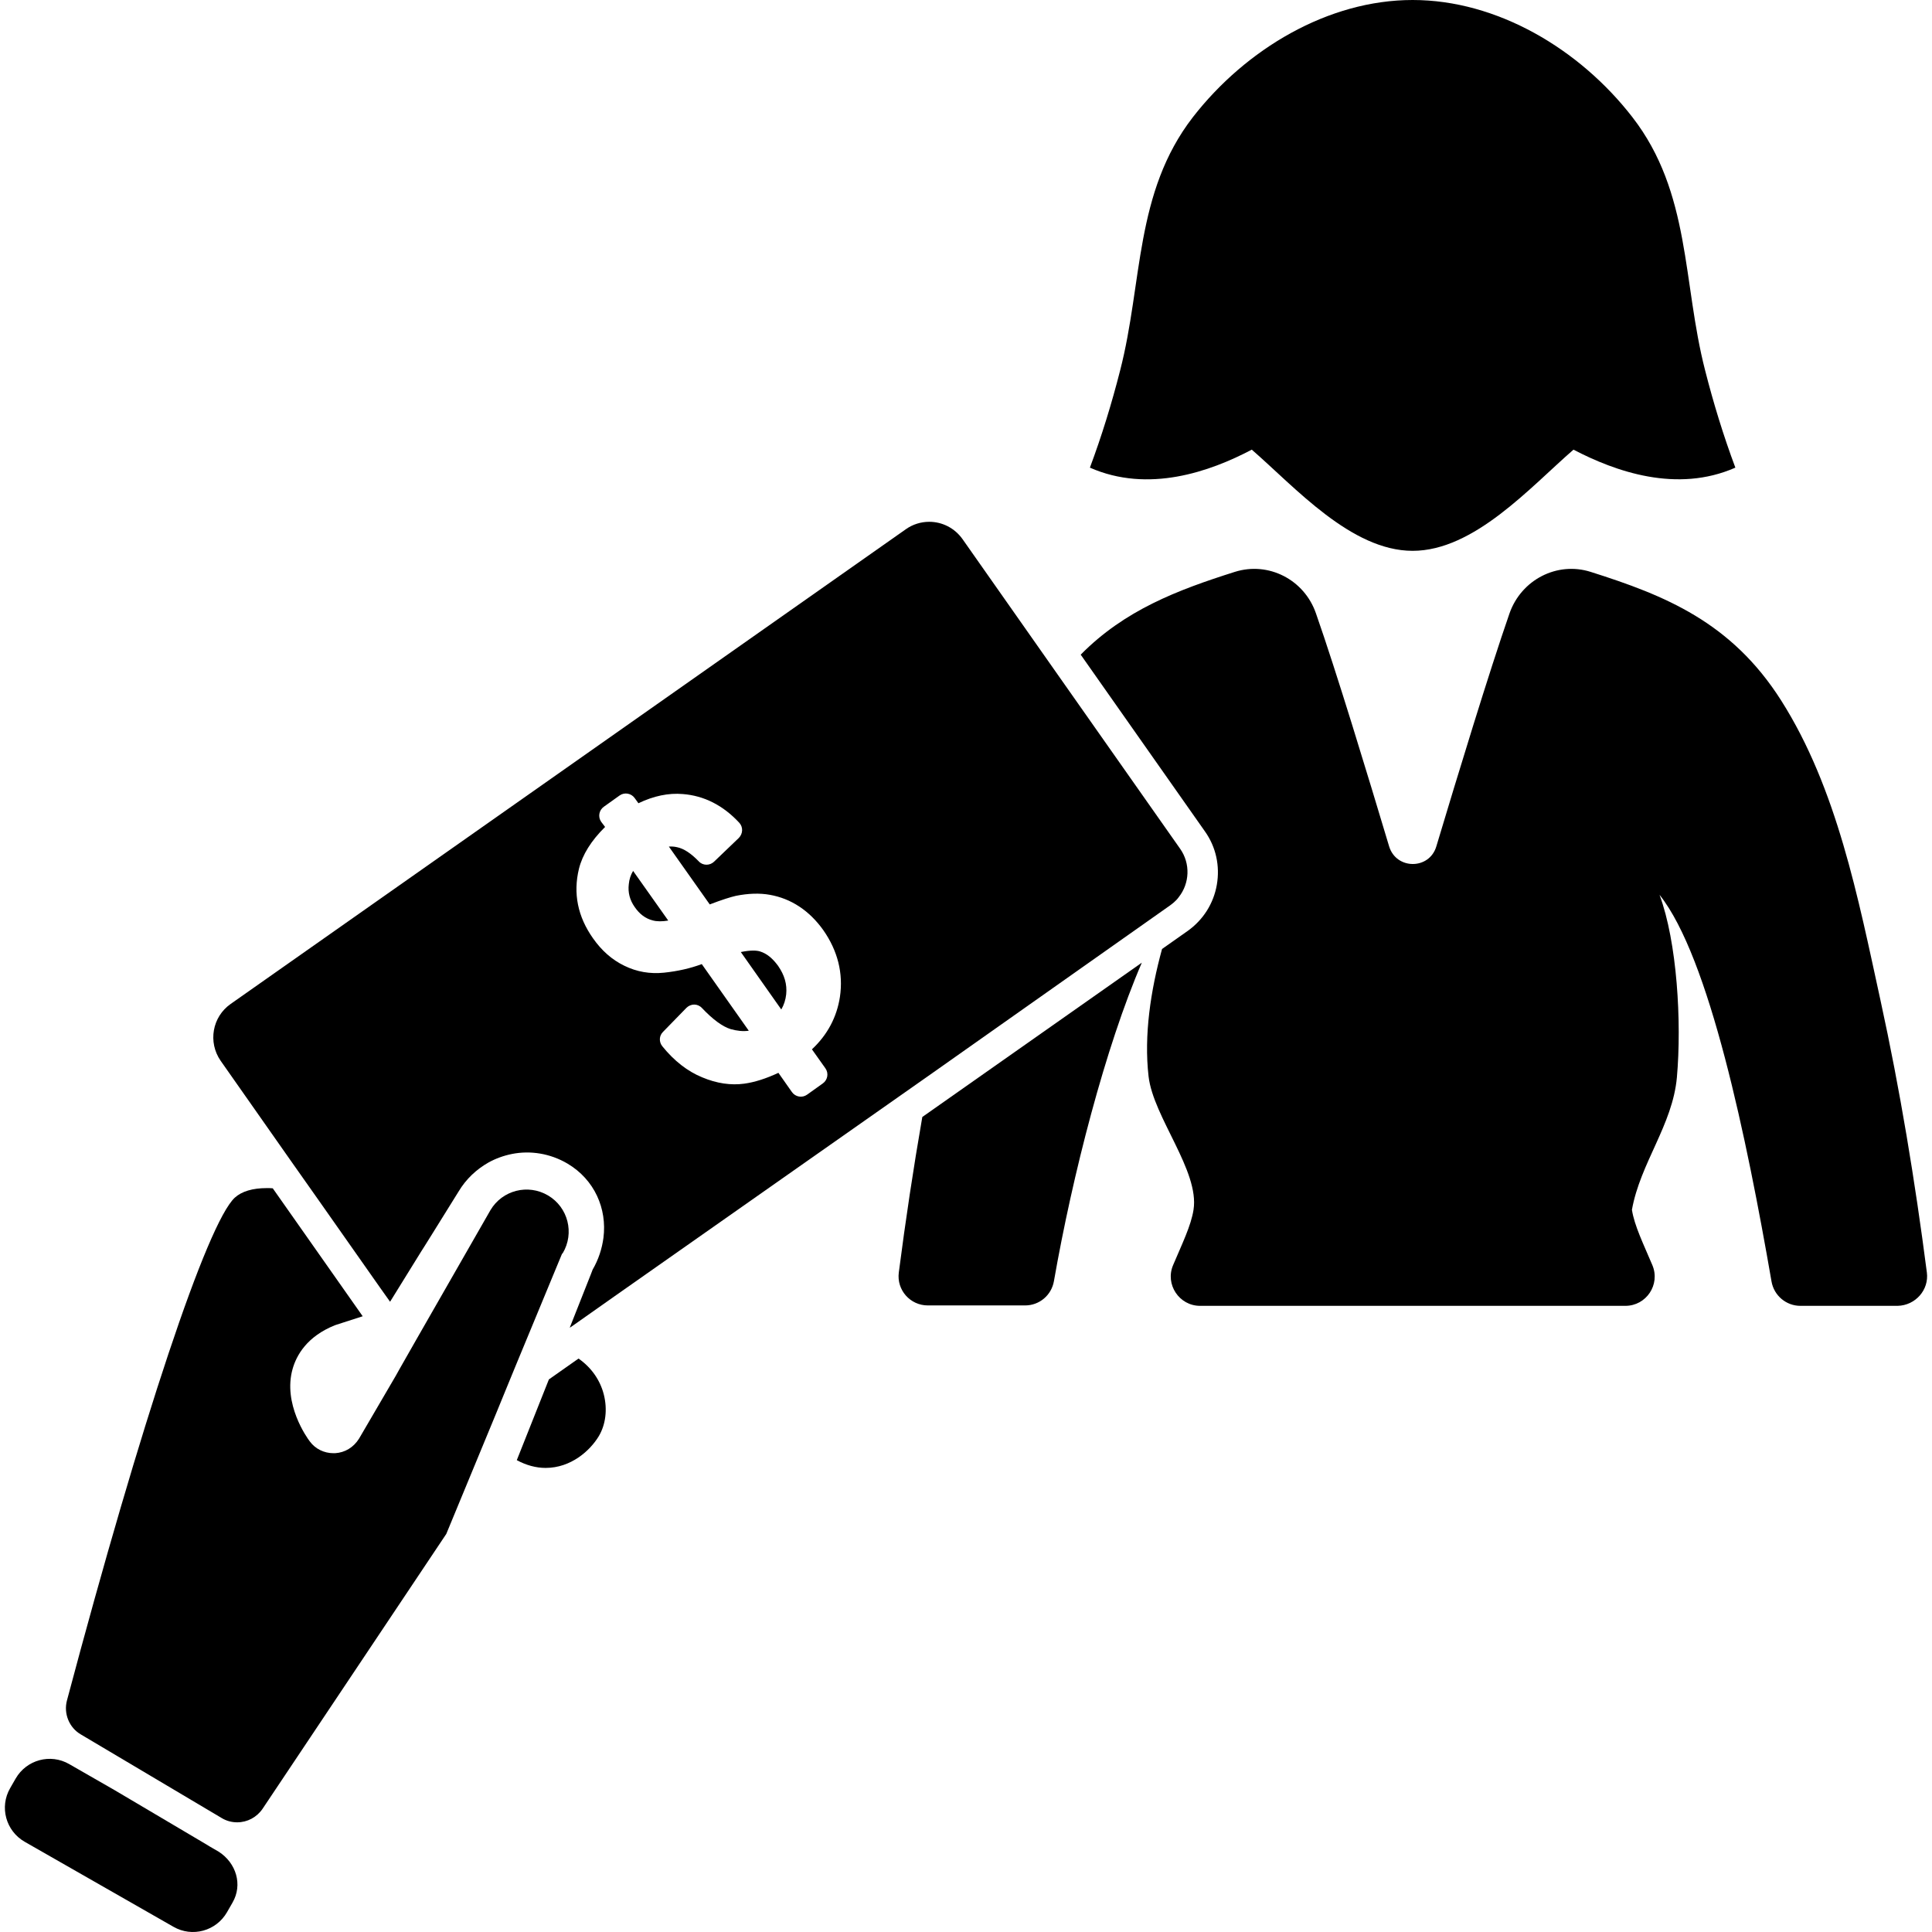
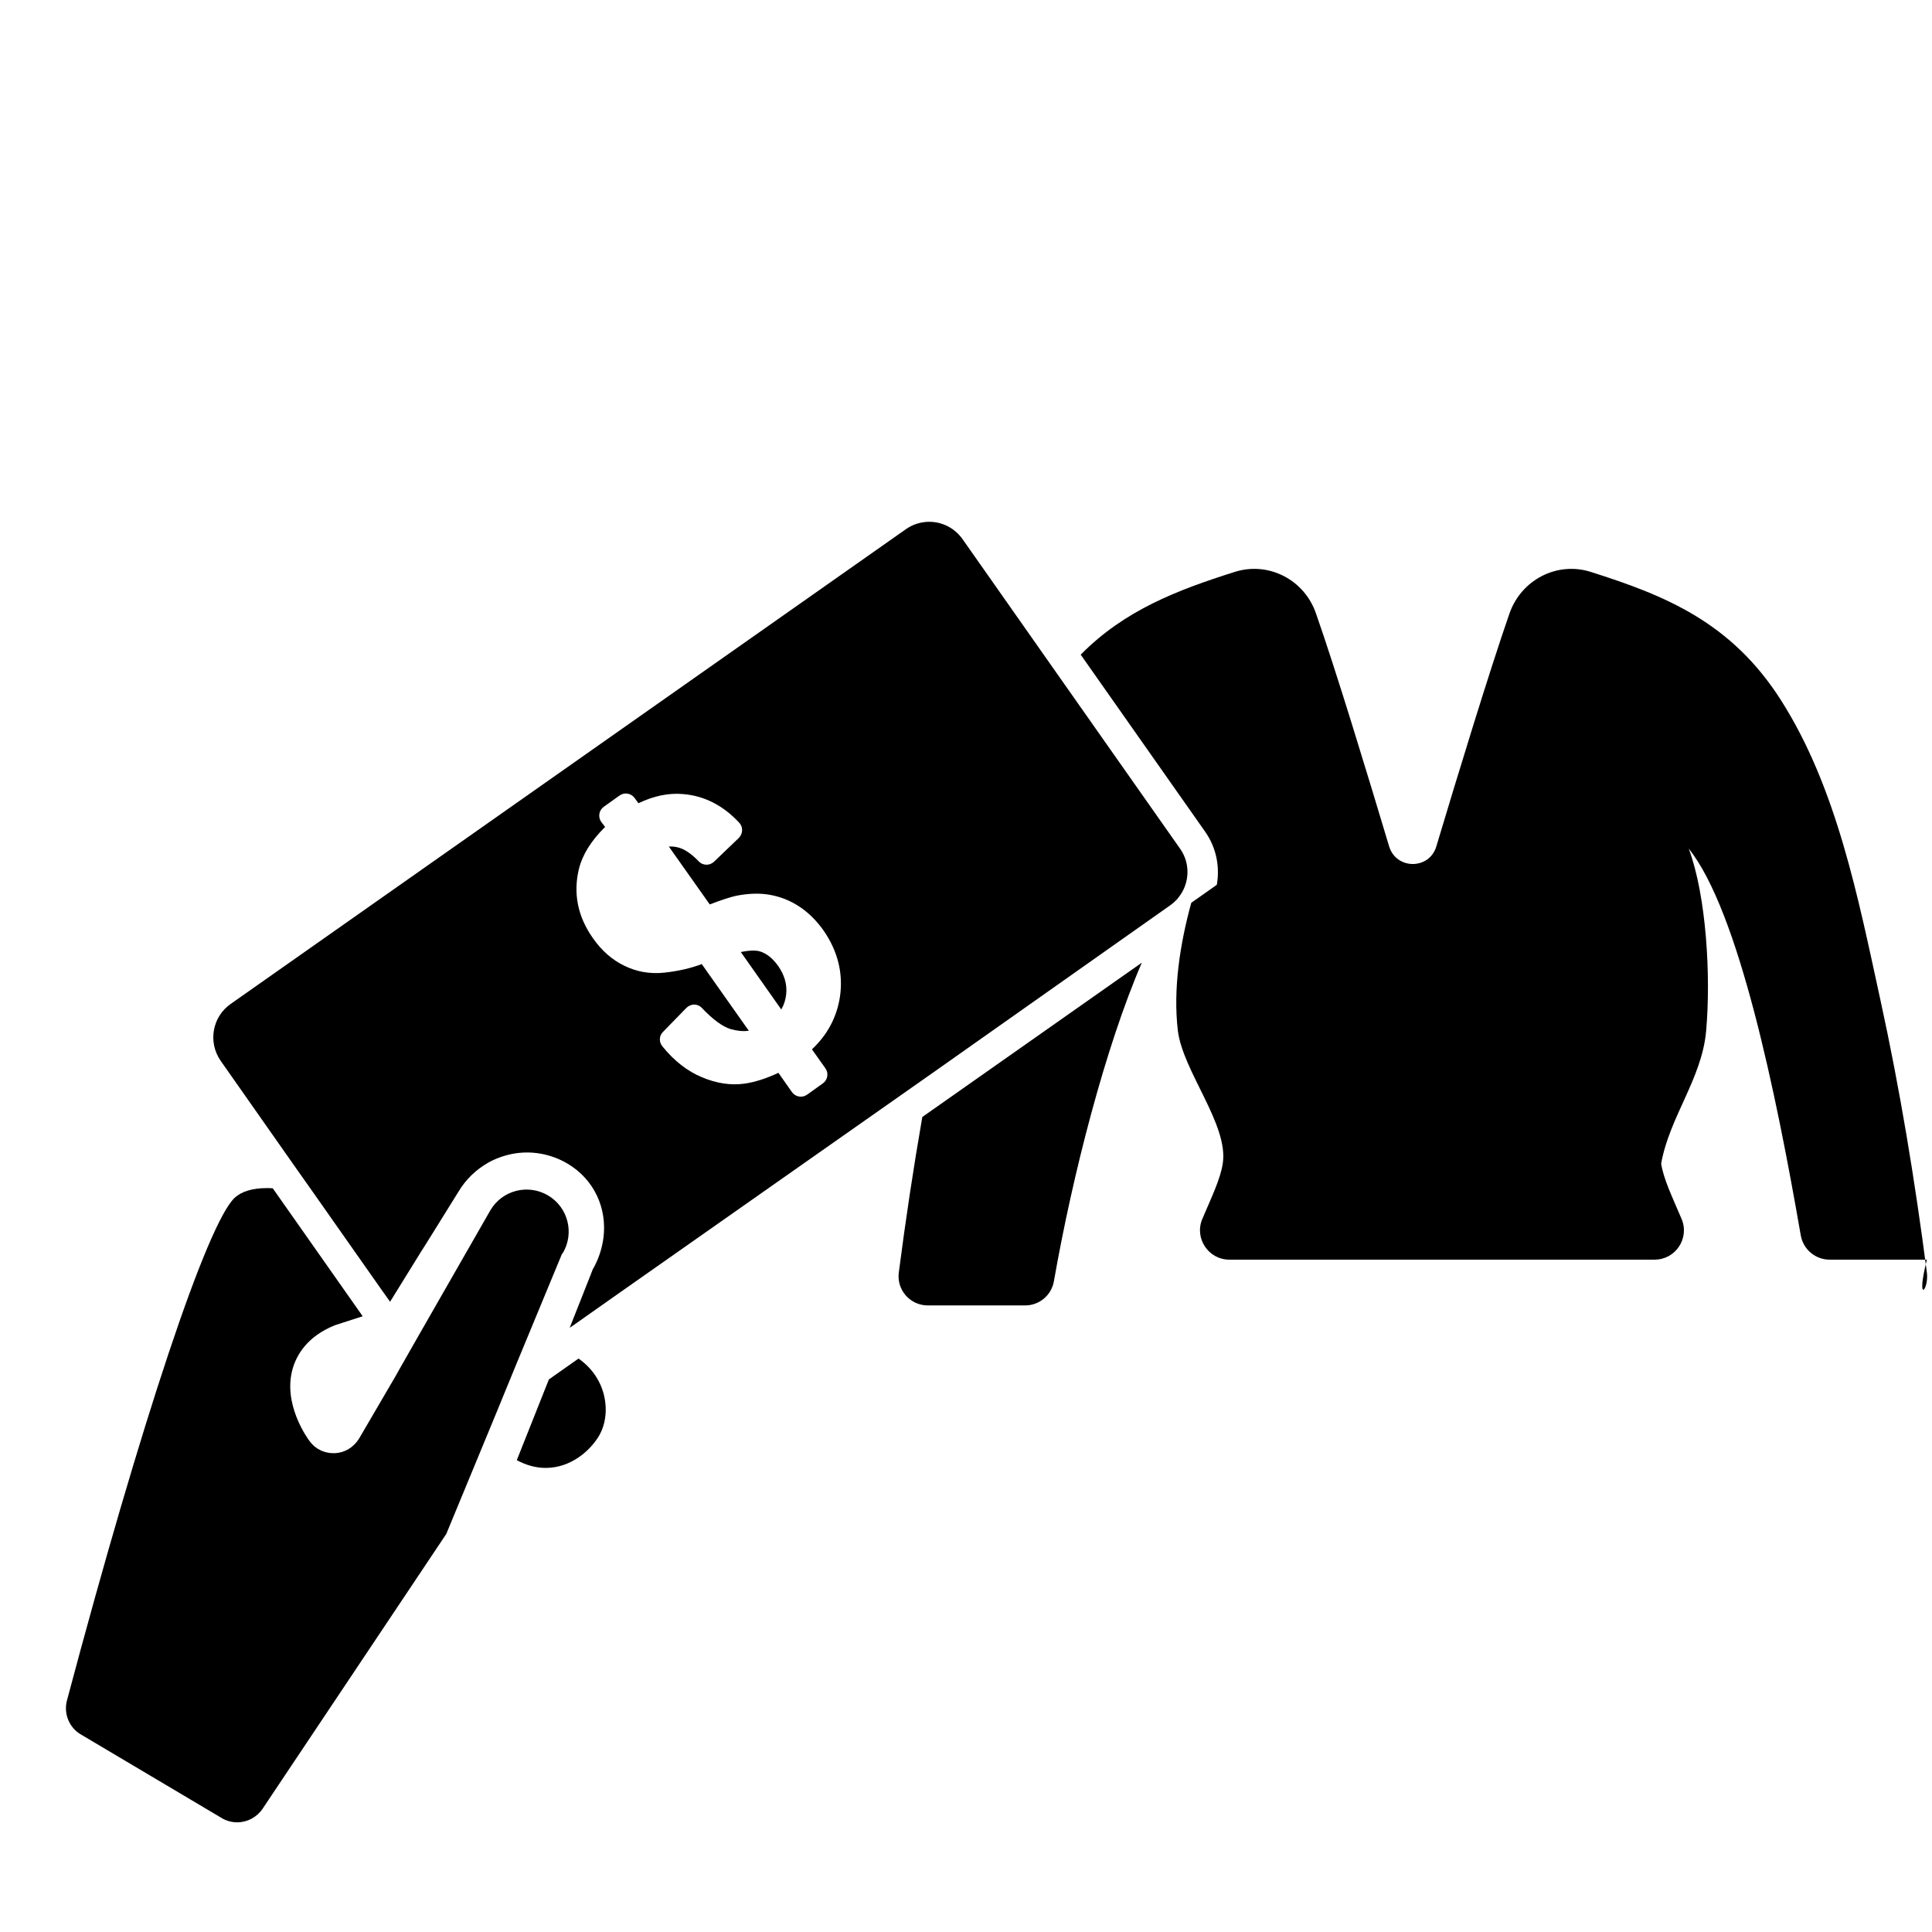
<svg xmlns="http://www.w3.org/2000/svg" version="1.1" id="Capa_1" x="0px" y="0px" width="945.259px" height="945.26px" viewBox="0 0 945.259 945.26" style="enable-background:new 0 0 945.259 945.26;" xml:space="preserve">
  <g>
-     <path d="M942.75,622.6c-5.8-44.799-13.1-89.299-22.699-133.199c-11-50.4-21.301-103.701-48.601-146.7   c-24.399-38.4-56.899-51.4-93.2-62.9c-16.399-5.2-33.899,3.8-39.699,20.3c-10,28.8-25.301,79-35.801,114   c-3.399,11.5-19.6,11.5-23.1,0c-10.5-35-25.7-85.2-35.8-114c-5.7-16.5-23.2-25.5-39.7-20.3c-28.1,8.9-53.9,18.7-75.4,40.5   l60.801,86.5c5.399,7.6,7.399,16.899,5.8,26.1c-1.601,9.2-6.7,17.2-14.3,22.601l-12.5,8.8c-5.601,20.399-8.9,42.2-6.601,62.299   c2.3,20,25,46.301,22,65.301c-1.2,7.799-5.7,16.9-10,27.1c-4,9.4,3,19.9,13.2,19.9h208.1c10.2,0,17.2-10.4,13.2-19.9   c-4.3-10.199-8.8-19.301-10-27.1c4.101-22.9,19.9-41.5,22-64.801c2.4-27.1,0.101-66.2-8.5-89.299   c24.4,30.5,42.7,119.399,54.8,189.2c1.2,6.9,7.2,11.9,14.101,11.9h47.6C937.151,638.699,943.851,631.1,942.75,622.6z" />
+     <path d="M942.75,622.6c-5.8-44.799-13.1-89.299-22.699-133.199c-11-50.4-21.301-103.701-48.601-146.7   c-24.399-38.4-56.899-51.4-93.2-62.9c-16.399-5.2-33.899,3.8-39.699,20.3c-10,28.8-25.301,79-35.801,114   c-3.399,11.5-19.6,11.5-23.1,0c-10.5-35-25.7-85.2-35.8-114c-5.7-16.5-23.2-25.5-39.7-20.3c-28.1,8.9-53.9,18.7-75.4,40.5   l60.801,86.5c5.399,7.6,7.399,16.899,5.8,26.1l-12.5,8.8c-5.601,20.399-8.9,42.2-6.601,62.299   c2.3,20,25,46.301,22,65.301c-1.2,7.799-5.7,16.9-10,27.1c-4,9.4,3,19.9,13.2,19.9h208.1c10.2,0,17.2-10.4,13.2-19.9   c-4.3-10.199-8.8-19.301-10-27.1c4.101-22.9,19.9-41.5,22-64.801c2.4-27.1,0.101-66.2-8.5-89.299   c24.4,30.5,42.7,119.399,54.8,189.2c1.2,6.9,7.2,11.9,14.101,11.9h47.6C937.151,638.699,943.851,631.1,942.75,622.6z" />
    <path d="M439.75,622.6c-1.1,8.6,5.601,16.1,14.2,16.1h47.601c7,0,12.899-5,14.1-11.898c9.1-52,25.2-114.602,43-155.8l-107.4,75.5   C446.851,571.801,443.051,597.1,439.75,622.6z" />
-     <path d="M798.651,57.3C772.851,24,732.551,0,691.151,0s-81.6,24-107.5,57.3c-28.6,37-24.5,80.8-35.6,123.9   c-4.101,16.1-9,32.1-14.801,47.6c28.601,12.6,58.7,2,79.2-8.8c21.101,18.3,48.601,49.5,78.7,49.5s57.6-31.2,78.7-49.5   c20.5,10.7,50.6,21.4,79.2,8.8c-5.801-15.5-10.7-31.5-14.801-47.6C823.151,138.1,827.351,94.3,798.651,57.3z" />
-     <path d="M107.051,906c-2.3-1.4-4.1-2.301-6.1-3.6l-44.8-26.5l-22.3-12.801c-9.2-5.299-20.9-2.1-26.2,7.1l-2.7,4.701   c-5.3,9.199-2.1,20.9,7.1,26.199l72.8,41.6c9.2,5.301,20.9,2.102,26.2-7.1l2.7-4.699C118.851,922.1,115.551,911.5,107.051,906z" />
    <path d="M283.051,664.699l-14.5,10.201l-15.7,39.5c4.6,2.5,9.4,3.799,14.1,3.799c12.4,0,21.7-8.398,26-15.5   c3.4-5.699,4.3-13.1,2.5-20.299C293.651,675.199,289.25,669,283.051,664.699z" />
-     <path d="M307.651,432.6c-0.5,4.1,0.5,7.8,2.9,11.2c2.399,3.5,5.3,5.6,8.699,6.5c2.101,0.6,4.7,0.6,7.7,0.1l-17.2-24.3   C308.551,428.1,307.851,430.3,307.651,432.6z" />
    <path d="M572.451,443c0.7-0.5,1.3-1,1.9-1.5c0.899-0.801,1.7-1.601,2.399-2.601c5.301-6.7,5.801-16.399,0.601-23.7l-58.7-83.5   l-47.7-67.9c-3.899-5.5-10-8.5-16.3-8.5c-4,0-8,1.2-11.4,3.6L112.851,491.199c-9,6.301-11.2,18.701-4.9,27.801l33.9,48.301   l6.2,8.799l6.7,9.5l31.2,44.4l4.9,6.9l15.1-24.4l1.9-3l4-6.4l12.5-20.1c3.7-6.199,8.8-10.9,14.6-14.199c3.6-2,7.5-3.4,11.5-4.201   c9-1.799,18.7-0.299,27.2,4.701c13.3,7.898,19.4,22.1,17.6,36.299c-0.699,5.301-2.399,10.6-5.3,15.6l-0.8,2.102l-10.4,26.299   l1.801-1.199l10.5-7.4l10.5-7.4l153.8-108L572.451,443z M410.951,487.699c-1.5,9.9-6.1,18.602-13.7,25.701l6.601,9.299   c1.7,2.4,1.1,5.701-1.3,7.4l-7.7,5.5c-2.4,1.701-5.7,1.1-7.4-1.299l-6.6-9.4c-6,2.799-11.601,4.6-16.7,5.299   c-6.5,0.9-13.5-0.1-20.6-3.1c-7.101-2.9-13.7-8-19.5-15.199c-1.7-2.1-1.601-5.1,0.3-7l11.5-11.801c1-1,2.399-1.6,3.8-1.6   s2.8,0.6,3.8,1.699c5.3,5.602,10.101,9.102,14,10.301c3.2,0.9,6.101,1.199,8.9,0.801l-23-32.601c-5.601,2.101-11.8,3.5-18.5,4.201   c-6.8,0.699-13.3-0.4-19.4-3.4c-6-2.9-11.1-7.4-15.3-13.4c-7.5-10.6-9.8-22-6.9-34c1.7-6.9,6-13.8,12.801-20.5l-1.9-2.5   c-1.7-2.4-1.1-5.7,1.3-7.4l7.7-5.5c2.4-1.699,5.7-1.1,7.4,1.301l1.8,2.5c7.5-3.601,14.8-5.101,21.7-4.5   c10.399,0.8,19.699,5.5,27.6,14c2,2.1,1.9,5.399-0.2,7.5l-12.1,11.6c-2.101,2-5.5,2-7.5-0.2c-3.7-3.8-7.2-6.2-10.601-6.899   c-1.3-0.301-2.699-0.4-4-0.301l20,28.301c6-2.301,10.2-3.601,12.801-4.2c6-1.2,11.6-1.4,16.6-0.5c5.1,0.899,10,2.8,14.5,5.8   c4.4,2.9,8.3,6.8,11.6,11.4C409.851,465.1,412.651,476.199,410.951,487.699z" />
    <path d="M371.851,465.5c-1.601-0.5-4.5-0.7-9.4,0.3l19.8,28.1c1.301-2.201,2.101-4.701,2.4-7.4c0.5-4.9-0.8-9.4-4-14   C377.851,468.7,375.051,466.5,371.851,465.5z" />
    <path d="M275.351,613.1c5.8-9.799,2.6-22.4-7.2-28.199c-9.8-5.801-22.4-2.6-28.2,7.199l-17.3,30.201l-18.9,33l-4.1,7.199   l-4.1,7.199l-1.9,3.4l-18,30.801c-2.7,4.299-6.9,6.799-11.7,7.1c-0.3,0-0.5,0-0.8,0c-4.6,0-8.9-2.1-11.6-5.801   c-1.4-1.799-13.2-18.398-8.4-35.398c1.9-6.701,7-15.9,20.7-21.4c0.3-0.1,0.6-0.201,0.9-0.301l12.7-4.1l-44-62.6   c-1-0.1-1.9-0.1-2.9-0.1c-7,0-12.3,1.6-15.7,4.699c-13.5,12.6-45.7,109.199-82.1,246c-1.7,6.4,1.1,13.301,6.8,16.6l68.9,40.9   c2.3,1.4,4.9,2.1,7.6,2.1c5,0,9.6-2.5,12.4-6.6l89.9-134.5l24.4-59l4.5-11l5.3-12.9l22.4-54.1L275.351,613.1z" />
  </g>
  <g>
</g>
  <g>
</g>
  <g>
</g>
  <g>
</g>
  <g>
</g>
  <g>
</g>
  <g>
</g>
  <g>
</g>
  <g>
</g>
  <g>
</g>
  <g>
</g>
  <g>
</g>
  <g>
</g>
  <g>
</g>
  <g>
</g>
</svg>